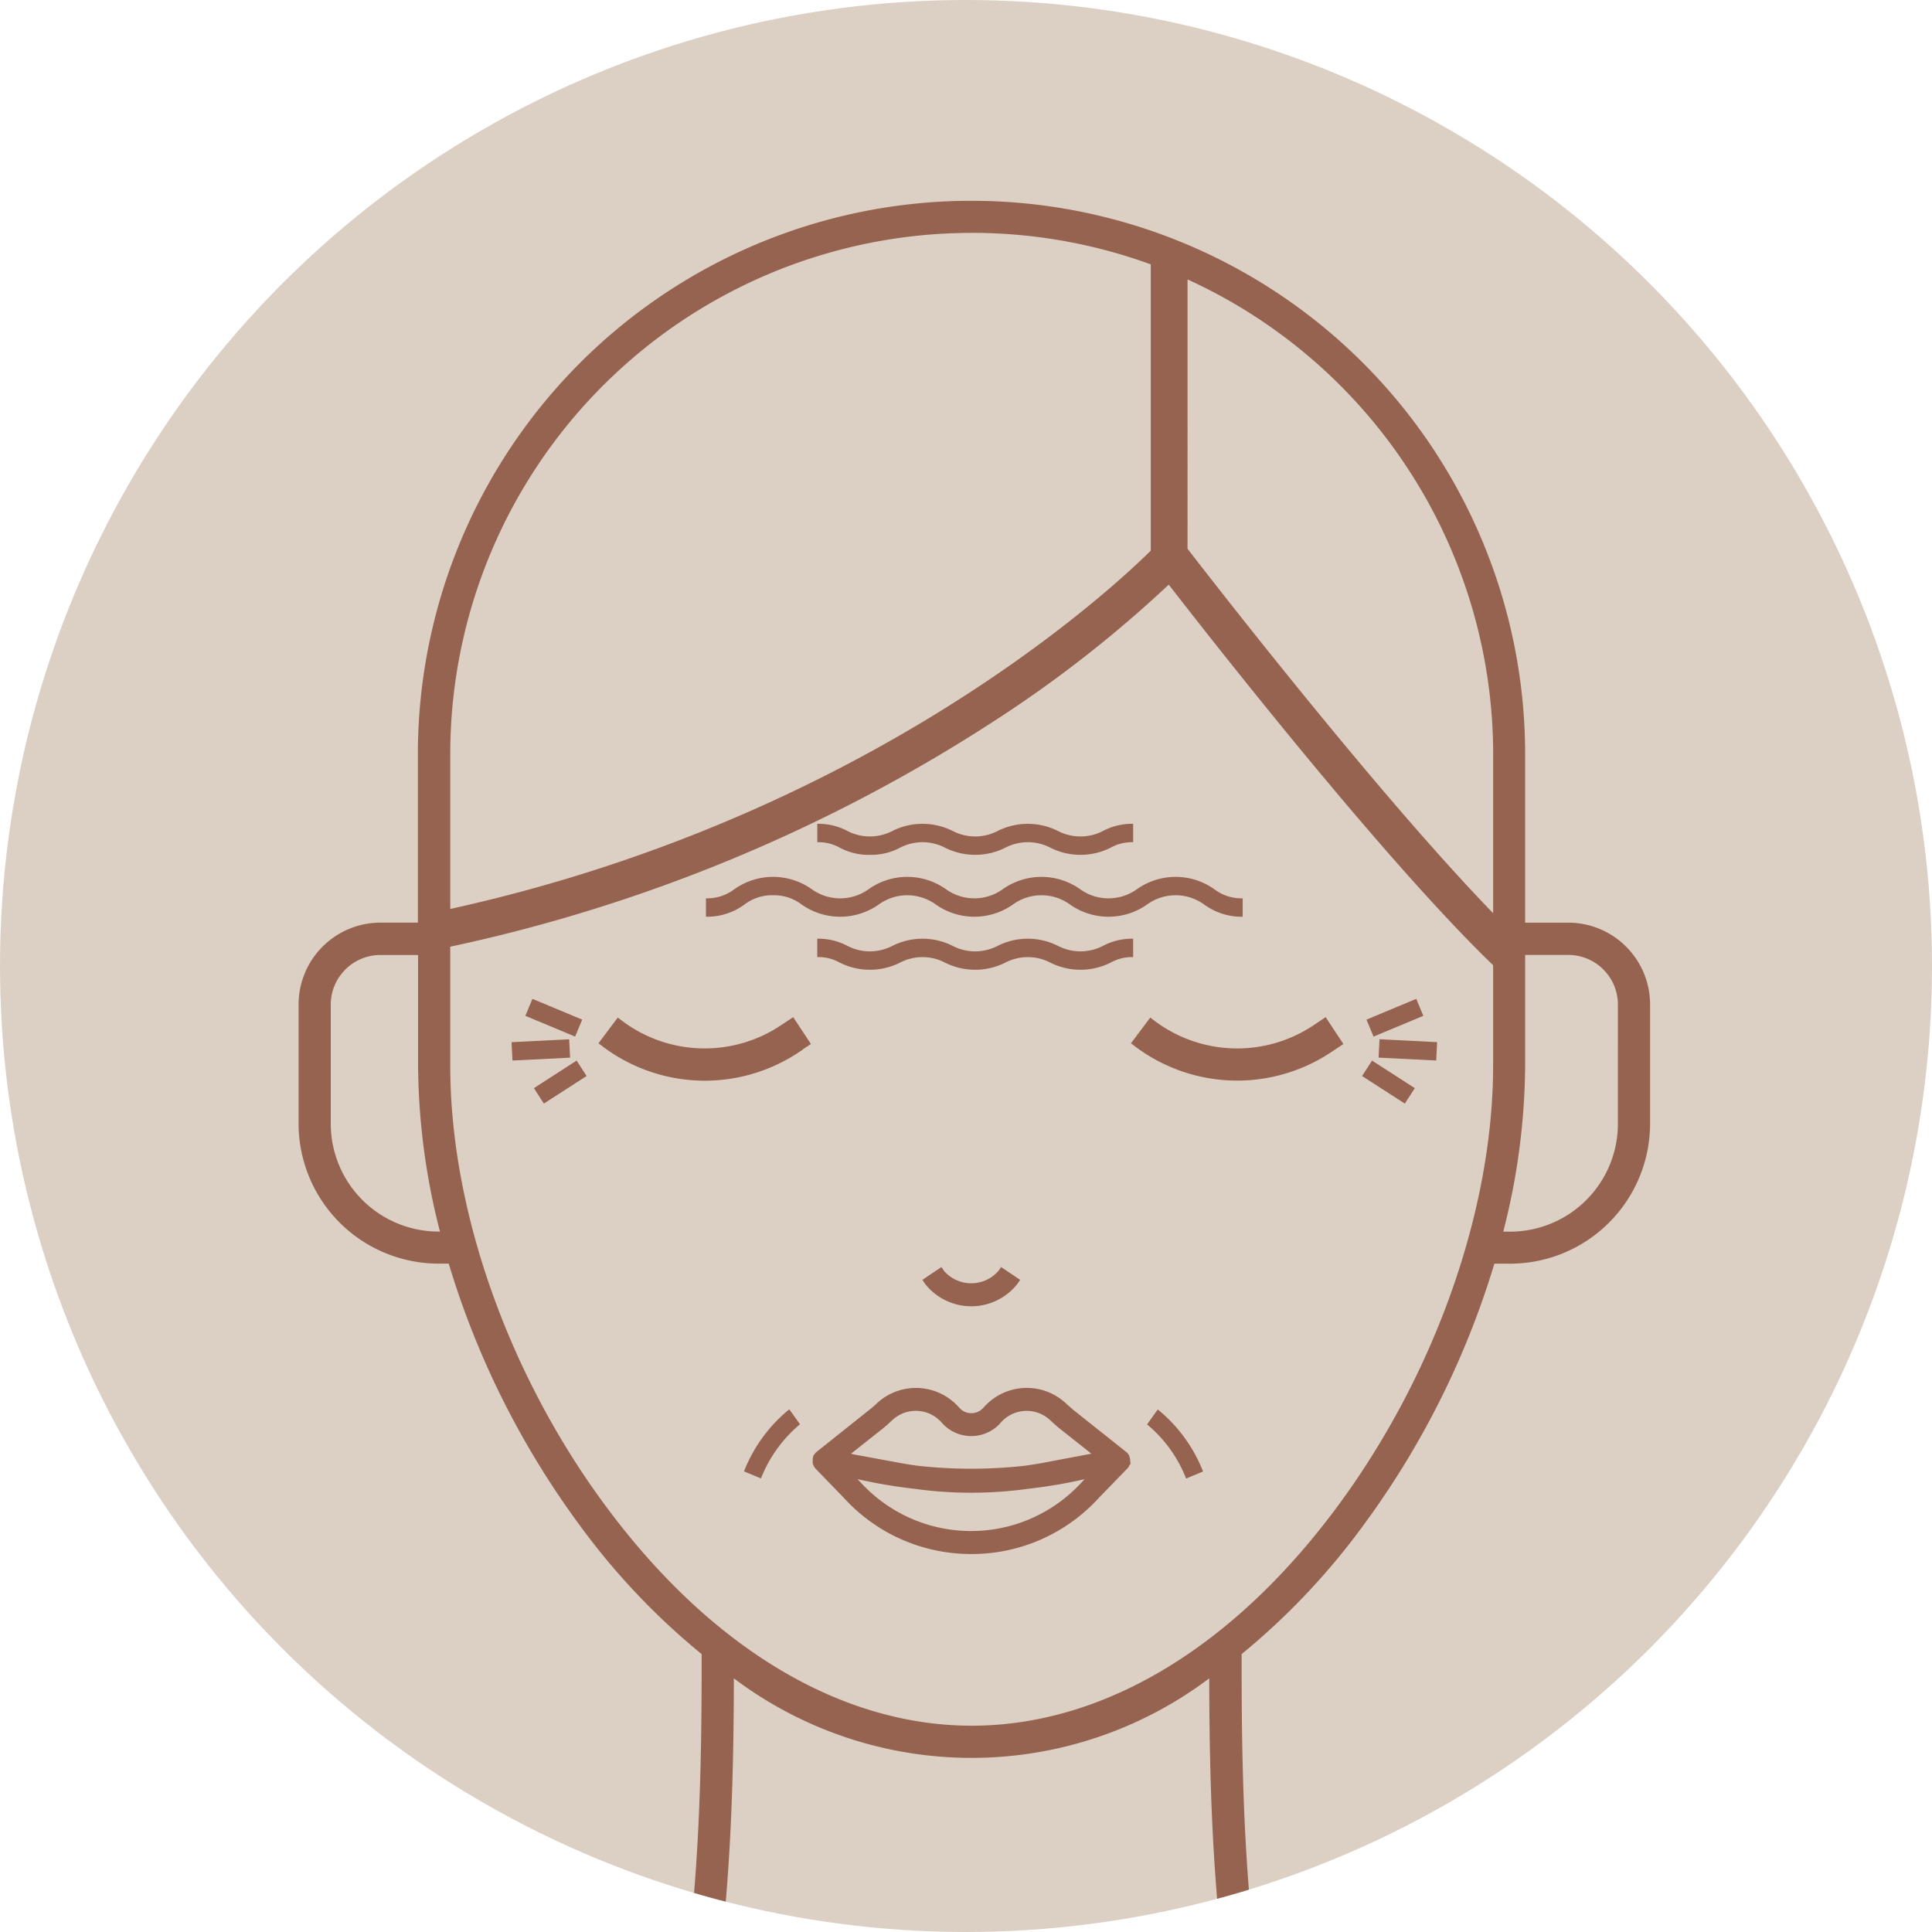
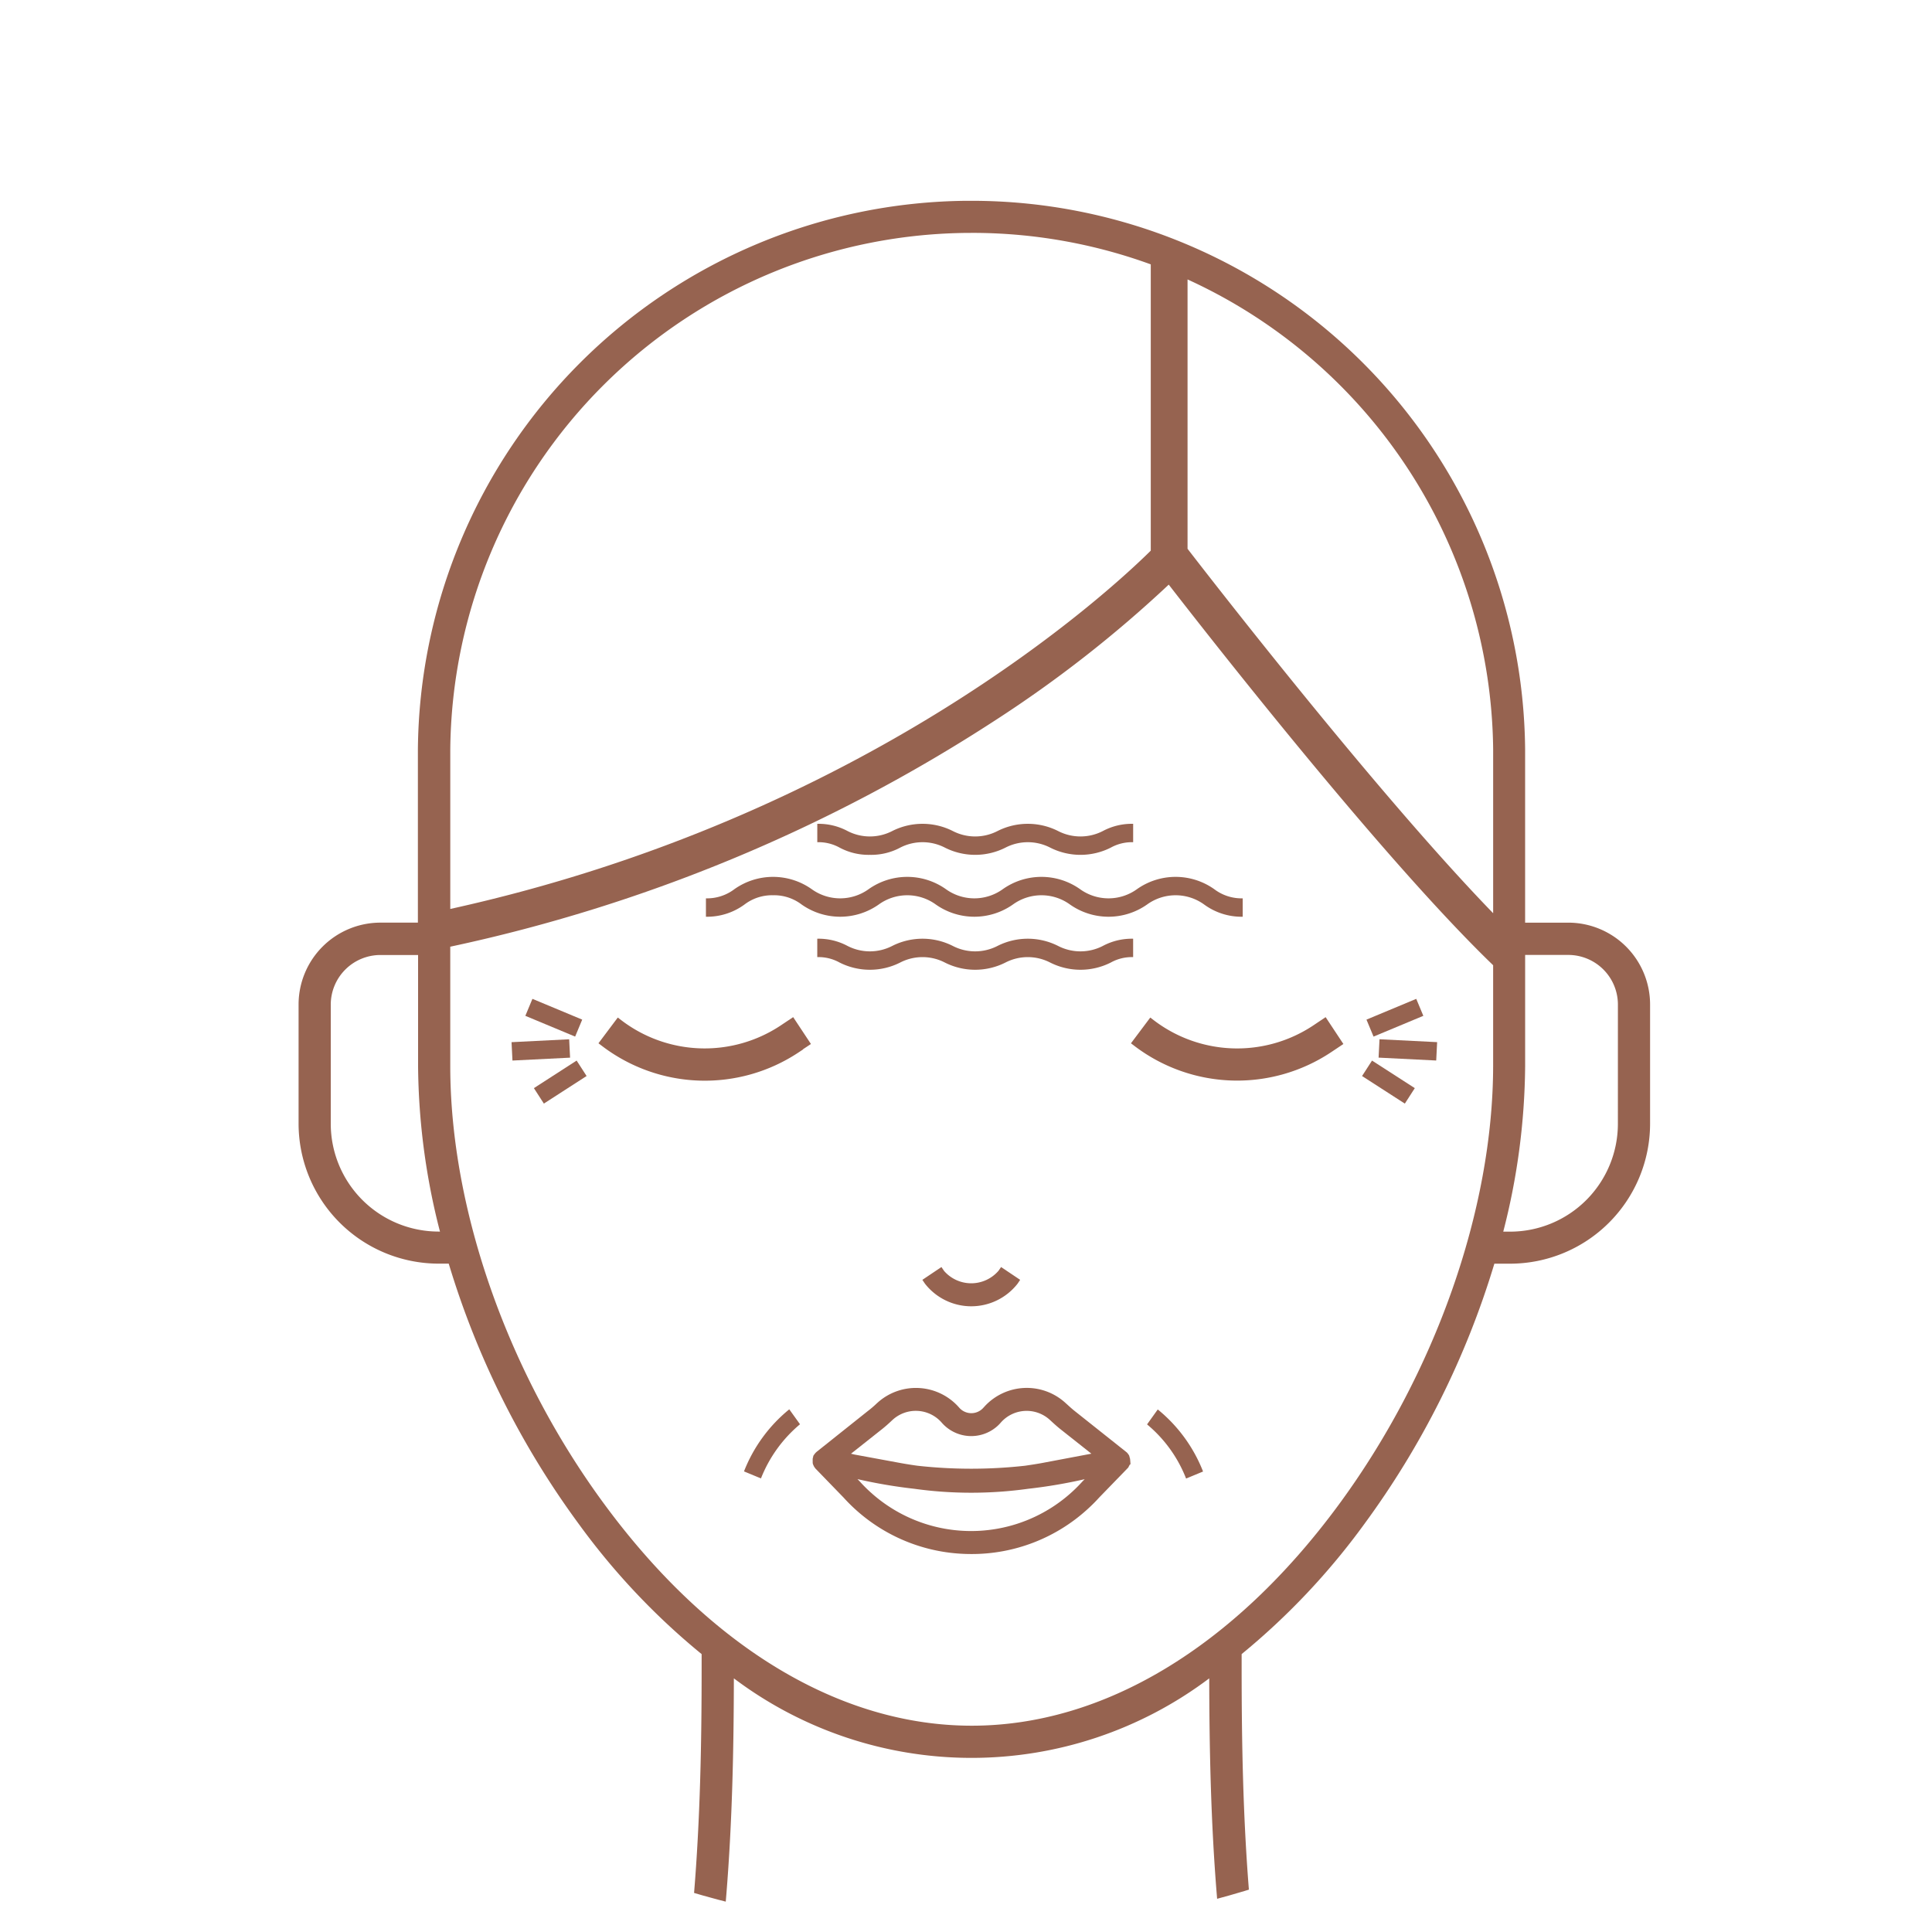
<svg xmlns="http://www.w3.org/2000/svg" height="110" viewBox="0 0 110 110" width="110">
  <clipPath id="a">
    <circle cx="-8139" cy="-3220.297" r="55" />
  </clipPath>
  <g clip-path="url(#a)" transform="translate(8194 3275.297)">
-     <path d="m55 0a55 55 0 1 1 -55 55 55 55 0 0 1 55-55z" fill="#dcd0c4" transform="translate(-8194 -3275.297)" />
    <g fill="#966350">
      <path d="m247.911 3103.651h-2.461v-9.867a31.52 31.52 0 0 0 -31.511-31.232h-.3a31.52 31.52 0 0 0 -31.23 31.233v9.865h-2.139a4.663 4.663 0 0 0 -4.654 4.651v6.805a7.98 7.98 0 0 0 7.959 7.959h.59a48.723 48.723 0 0 0 7.411 14.832 39.677 39.677 0 0 0 6.988 7.4v.8c0 8.464-.316 17.47-2.608 25.978l-.316 1.155h36.59l-.312-1.155c-2.292-8.47-2.608-17.491-2.608-25.979v-.8a39.843 39.843 0 0 0 6.977-7.395 48.835 48.835 0 0 0 7.412-14.833h.91a7.98 7.98 0 0 0 7.956-7.959v-6.8a4.661 4.661 0 0 0 -4.654-4.658zm-64.328 17.588a6.143 6.143 0 0 1 -6.135-6.127v-6.8a2.829 2.829 0 0 1 2.821-2.819h2.151v6.328a38.688 38.688 0 0 0 1.247 9.422zm42.647-54.21a29.745 29.745 0 0 1 17.4 26.758v9.327c-6.587-6.789-16.146-19.124-17.4-20.749zm-41.977 26.759a29.688 29.688 0 0 1 29.679-29.409h.285a29.715 29.715 0 0 1 9.919 1.792v16.3c-2.352 2.325-16.22 15.191-39.883 20.4zm45.59 77.623h-31.822c2.045-8.2 2.365-16.715 2.378-24.734a22.486 22.486 0 0 0 27.066 0c.013 8.013.335 16.523 2.378 24.734zm4.975-34.594c-5.971 8.1-13.384 12.556-20.875 12.556s-14.9-4.459-20.877-12.556c-5.519-7.465-8.814-16.813-8.814-25.007v-6.79a92.169 92.169 0 0 0 31.016-12.881 69.767 69.767 0 0 0 9.891-7.734c2.731 3.522 12.346 15.77 18.47 21.67v5.734c-.01 8.191-3.305 17.536-8.811 25.008zm15.914-21.7a6.144 6.144 0 0 1 -6.127 6.127h-.4a38.693 38.693 0 0 0 1.246-9.422v-6.333h2.46a2.828 2.828 0 0 1 2.822 2.819z" transform="translate(-8352.616 -6326.416)" />
      <path d="m251.937 3240.129-.723.483a7.82 7.82 0 0 1 -9.053-.3l-.21-.16-1.1 1.466.207.157a9.655 9.655 0 0 0 11.178.369l.267-.177-.008-.008.454-.3z" transform="translate(-8400.777 -6457.515)" />
      <path d="m367.053 3240.611a7.822 7.822 0 0 1 -9.054-.3l-.21-.16-1.1 1.466.207.157a9.656 9.656 0 0 0 11.174.36l.714-.477-1.011-1.529z" transform="translate(-8486.297 -6457.513)" />
      <path d="m315.636 3294.71a2.051 2.051 0 0 1 -3.1 0l-.146-.217-1.086.729.146.217a3.345 3.345 0 0 0 5.276 0l.146-.217-1.086-.729z" transform="translate(-8452.788 -6497.65)" />
      <path d="m305.513 3324.863-.005-.039a.529.529 0 0 0 -.018-.066c0-.015-.009-.031-.014-.046v-.011l-.022-.072-.029-.046a.719.719 0 0 0 -.06-.08.411.411 0 0 0 -.055-.058l-2.952-2.346c-.141-.111-.277-.235-.422-.367l-.1-.09a3.264 3.264 0 0 0 -4.611.194l-.062.068a.916.916 0 0 1 -1.293.092.986.986 0 0 1 -.092-.092 3.264 3.264 0 0 0 -4.6-.323l-.066.059-.029.026a5.816 5.816 0 0 1 -.509.435l-2.91 2.319-.024.022a.518.518 0 0 0 -.062.065.645.645 0 0 0 -.068.09l-.037.052-.01.068a.6.6 0 0 0 -.019.065l-.006.041a.6.6 0 0 0 0 .068.628.628 0 0 0 0 .064v.076a.306.306 0 0 0 .04.146q.009.026.021.051l.013.025a.806.806 0 0 0 .054.079.467.467 0 0 0 .045.057l1.58 1.63a9.777 9.777 0 0 0 6.814 3.21q.24.011.479.011a9.771 9.771 0 0 0 6.609-2.56c.23-.209.453-.431.655-.655l1.67-1.722v-.021c.012-.018.025-.039.038-.064s.013-.03.019-.045l.058-.052-.015-.2c-.003-.021-.004-.04-.005-.058zm-2.735 1.266a8.529 8.529 0 0 1 -12.048.592q-.309-.279-.6-.6l-.141-.146a28.9 28.9 0 0 0 3.233.55 23.5 23.5 0 0 0 6.483 0 28.839 28.839 0 0 0 3.219-.546zm-2.3-1.068c-.285.053-.6.1-.946.151a27.667 27.667 0 0 1 -6.133 0c-.356-.049-.668-.1-.954-.152l-2.625-.484-.2-.048 1.768-1.4c.2-.159.386-.326.569-.5l.03-.027a1.957 1.957 0 0 1 2.766.123l.032.036a2.229 2.229 0 0 0 3.142.219 2.267 2.267 0 0 0 .218-.219 1.957 1.957 0 0 1 2.759-.191l.064.058c.186.172.369.339.57.5l1.768 1.4z" transform="translate(-8435.167 -6517.057)" />
      <path d="m268.054 3210.662a2.583 2.583 0 0 1 1.629.529 3.811 3.811 0 0 0 4.385 0 2.769 2.769 0 0 1 3.255 0 3.81 3.81 0 0 0 4.384 0 2.769 2.769 0 0 1 3.255 0 3.809 3.809 0 0 0 4.384 0 2.769 2.769 0 0 1 3.255 0 3.6 3.6 0 0 0 2.192.694v-1.047a2.579 2.579 0 0 1 -1.628-.528 3.807 3.807 0 0 0 -4.384 0 2.772 2.772 0 0 1 -3.255 0 3.807 3.807 0 0 0 -4.384 0 2.772 2.772 0 0 1 -3.255 0 3.807 3.807 0 0 0 -4.384 0 2.773 2.773 0 0 1 -3.256 0 3.81 3.81 0 0 0 -4.386 0 2.583 2.583 0 0 1 -1.629.528v1.047a3.6 3.6 0 0 0 2.193-.694 2.582 2.582 0 0 1 1.629-.529z" transform="translate(-8418.039 -6434.987)" />
      <path d="m291.451 3199.842a3.493 3.493 0 0 0 1.725-.411 2.777 2.777 0 0 1 2.544 0 3.823 3.823 0 0 0 3.45 0 2.779 2.779 0 0 1 2.545 0 3.825 3.825 0 0 0 3.451 0 2.476 2.476 0 0 1 1.273-.308v-1.047a3.5 3.5 0 0 0 -1.726.411 2.781 2.781 0 0 1 -2.546 0 3.824 3.824 0 0 0 -3.451 0 2.777 2.777 0 0 1 -2.544 0 3.823 3.823 0 0 0 -3.45 0 2.776 2.776 0 0 1 -2.543 0 3.493 3.493 0 0 0 -1.724-.411v1.047a2.471 2.471 0 0 1 1.271.308 3.494 3.494 0 0 0 1.725.411z" transform="translate(-8435.922 -6426.468)" />
      <path d="m301.714 3224.431a3.827 3.827 0 0 0 3.451 0 2.474 2.474 0 0 1 1.273-.309v-1.047a3.5 3.5 0 0 0 -1.726.411 2.781 2.781 0 0 1 -2.546 0 3.824 3.824 0 0 0 -3.451 0 2.777 2.777 0 0 1 -2.544 0 3.823 3.823 0 0 0 -3.45 0 2.776 2.776 0 0 1 -2.543 0 3.5 3.5 0 0 0 -1.724-.411v1.047a2.468 2.468 0 0 1 1.271.309 3.823 3.823 0 0 0 3.449 0 2.775 2.775 0 0 1 2.544 0 3.825 3.825 0 0 0 3.45 0 2.777 2.777 0 0 1 2.545 0z" transform="translate(-8435.922 -6444.925)" />
      <path d="m272.509 3329 .966.4a7.7 7.7 0 0 1 2.223-3.084l-.611-.85a8.583 8.583 0 0 0 -2.578 3.534z" transform="translate(-8424.149 -6520.522)" />
      <path d="m360.8 3325.473-.609.851a7.6 7.6 0 0 1 2.222 3.083l.966-.4a8.583 8.583 0 0 0 -2.579-3.534z" transform="translate(-8488.882 -6520.522)" />
      <path d="m0 0h3.071v1.047h-3.071z" transform="matrix(.923 -.385 .385 .923 -8116.199 -3217.244)" />
      <path d="m0 0h1.047v3.284h-1.047z" transform="matrix(.05 -.999 .999 .05 -8115.509 -3215.08)" />
      <path d="m0 0h1.047v2.896h-1.047z" transform="matrix(.542 -.841 .841 .542 -8116.45 -3214.032)" />
      <path d="m0 0h1.047v3.071h-1.047z" transform="matrix(.385 -.923 .923 .385 -8164.089 -3217.46)" />
      <path d="m0 0h3.284v1.047h-3.284z" transform="matrix(.999 -.05 .05 .999 -8164.875 -3215.96)" />
      <path d="m0 0h2.896v1.047h-2.896z" transform="matrix(.84 -.542 .542 .84 -8163.602 -3213.343)" />
    </g>
  </g>
</svg>